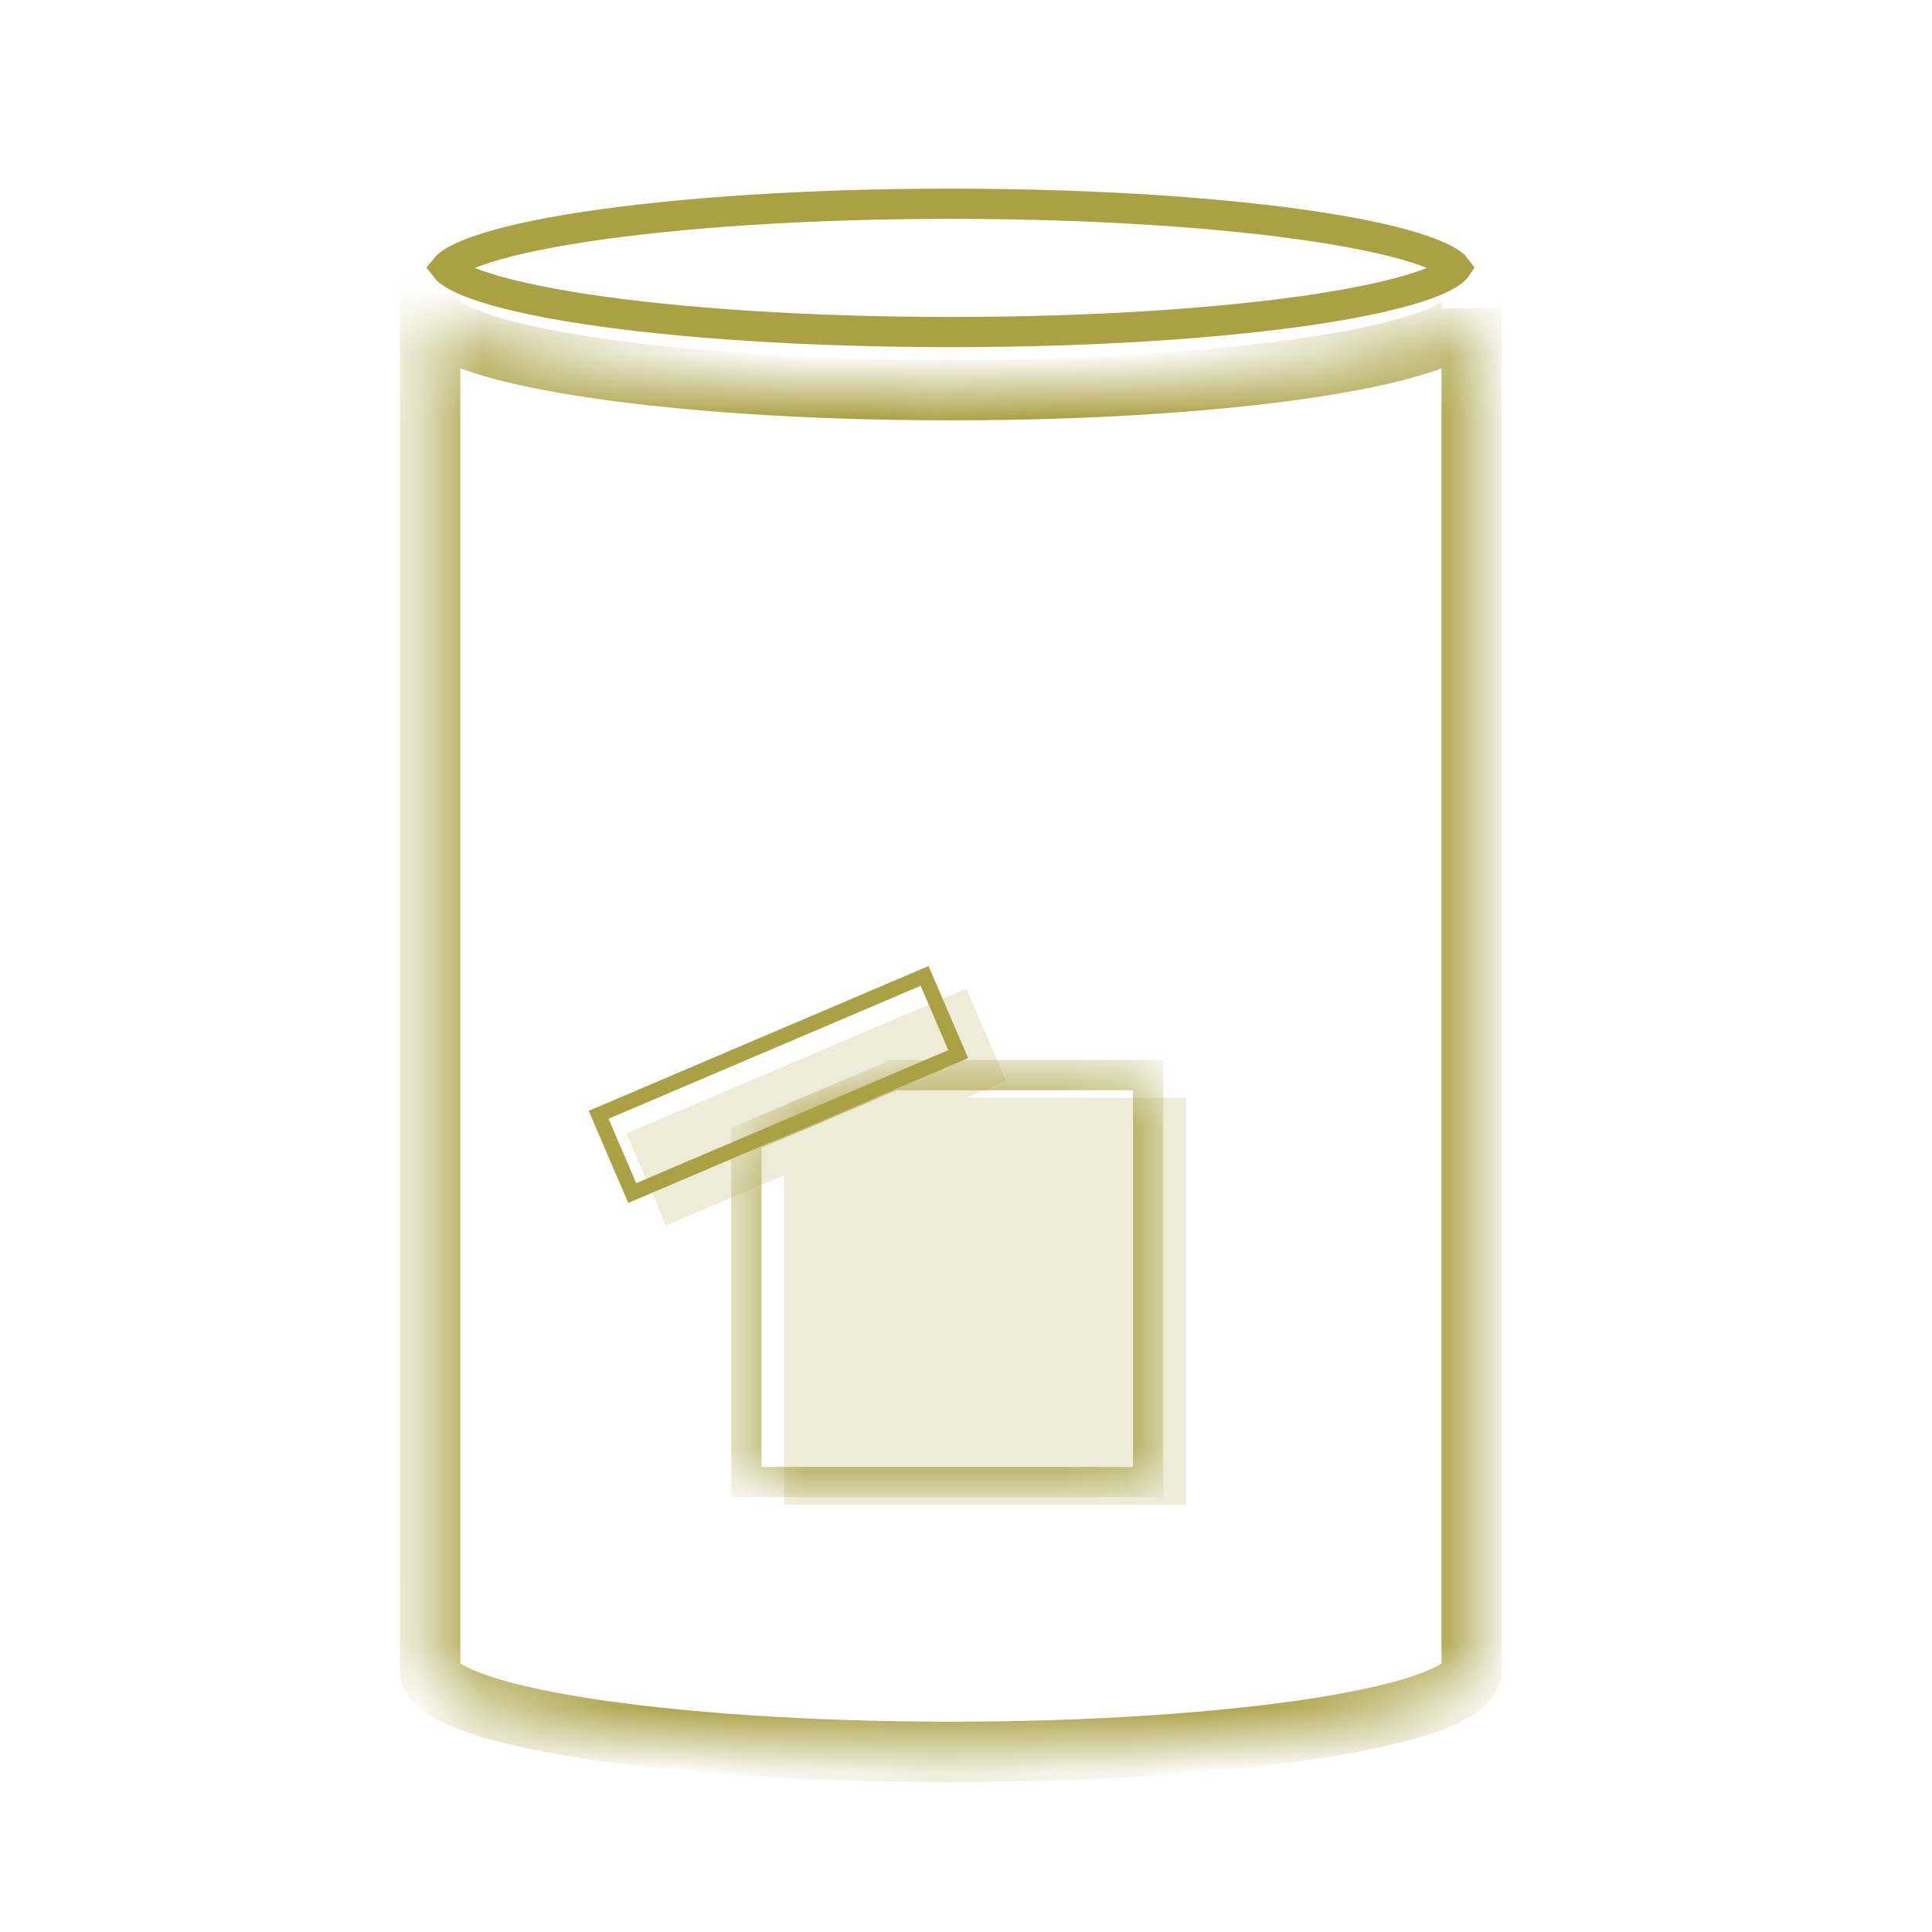
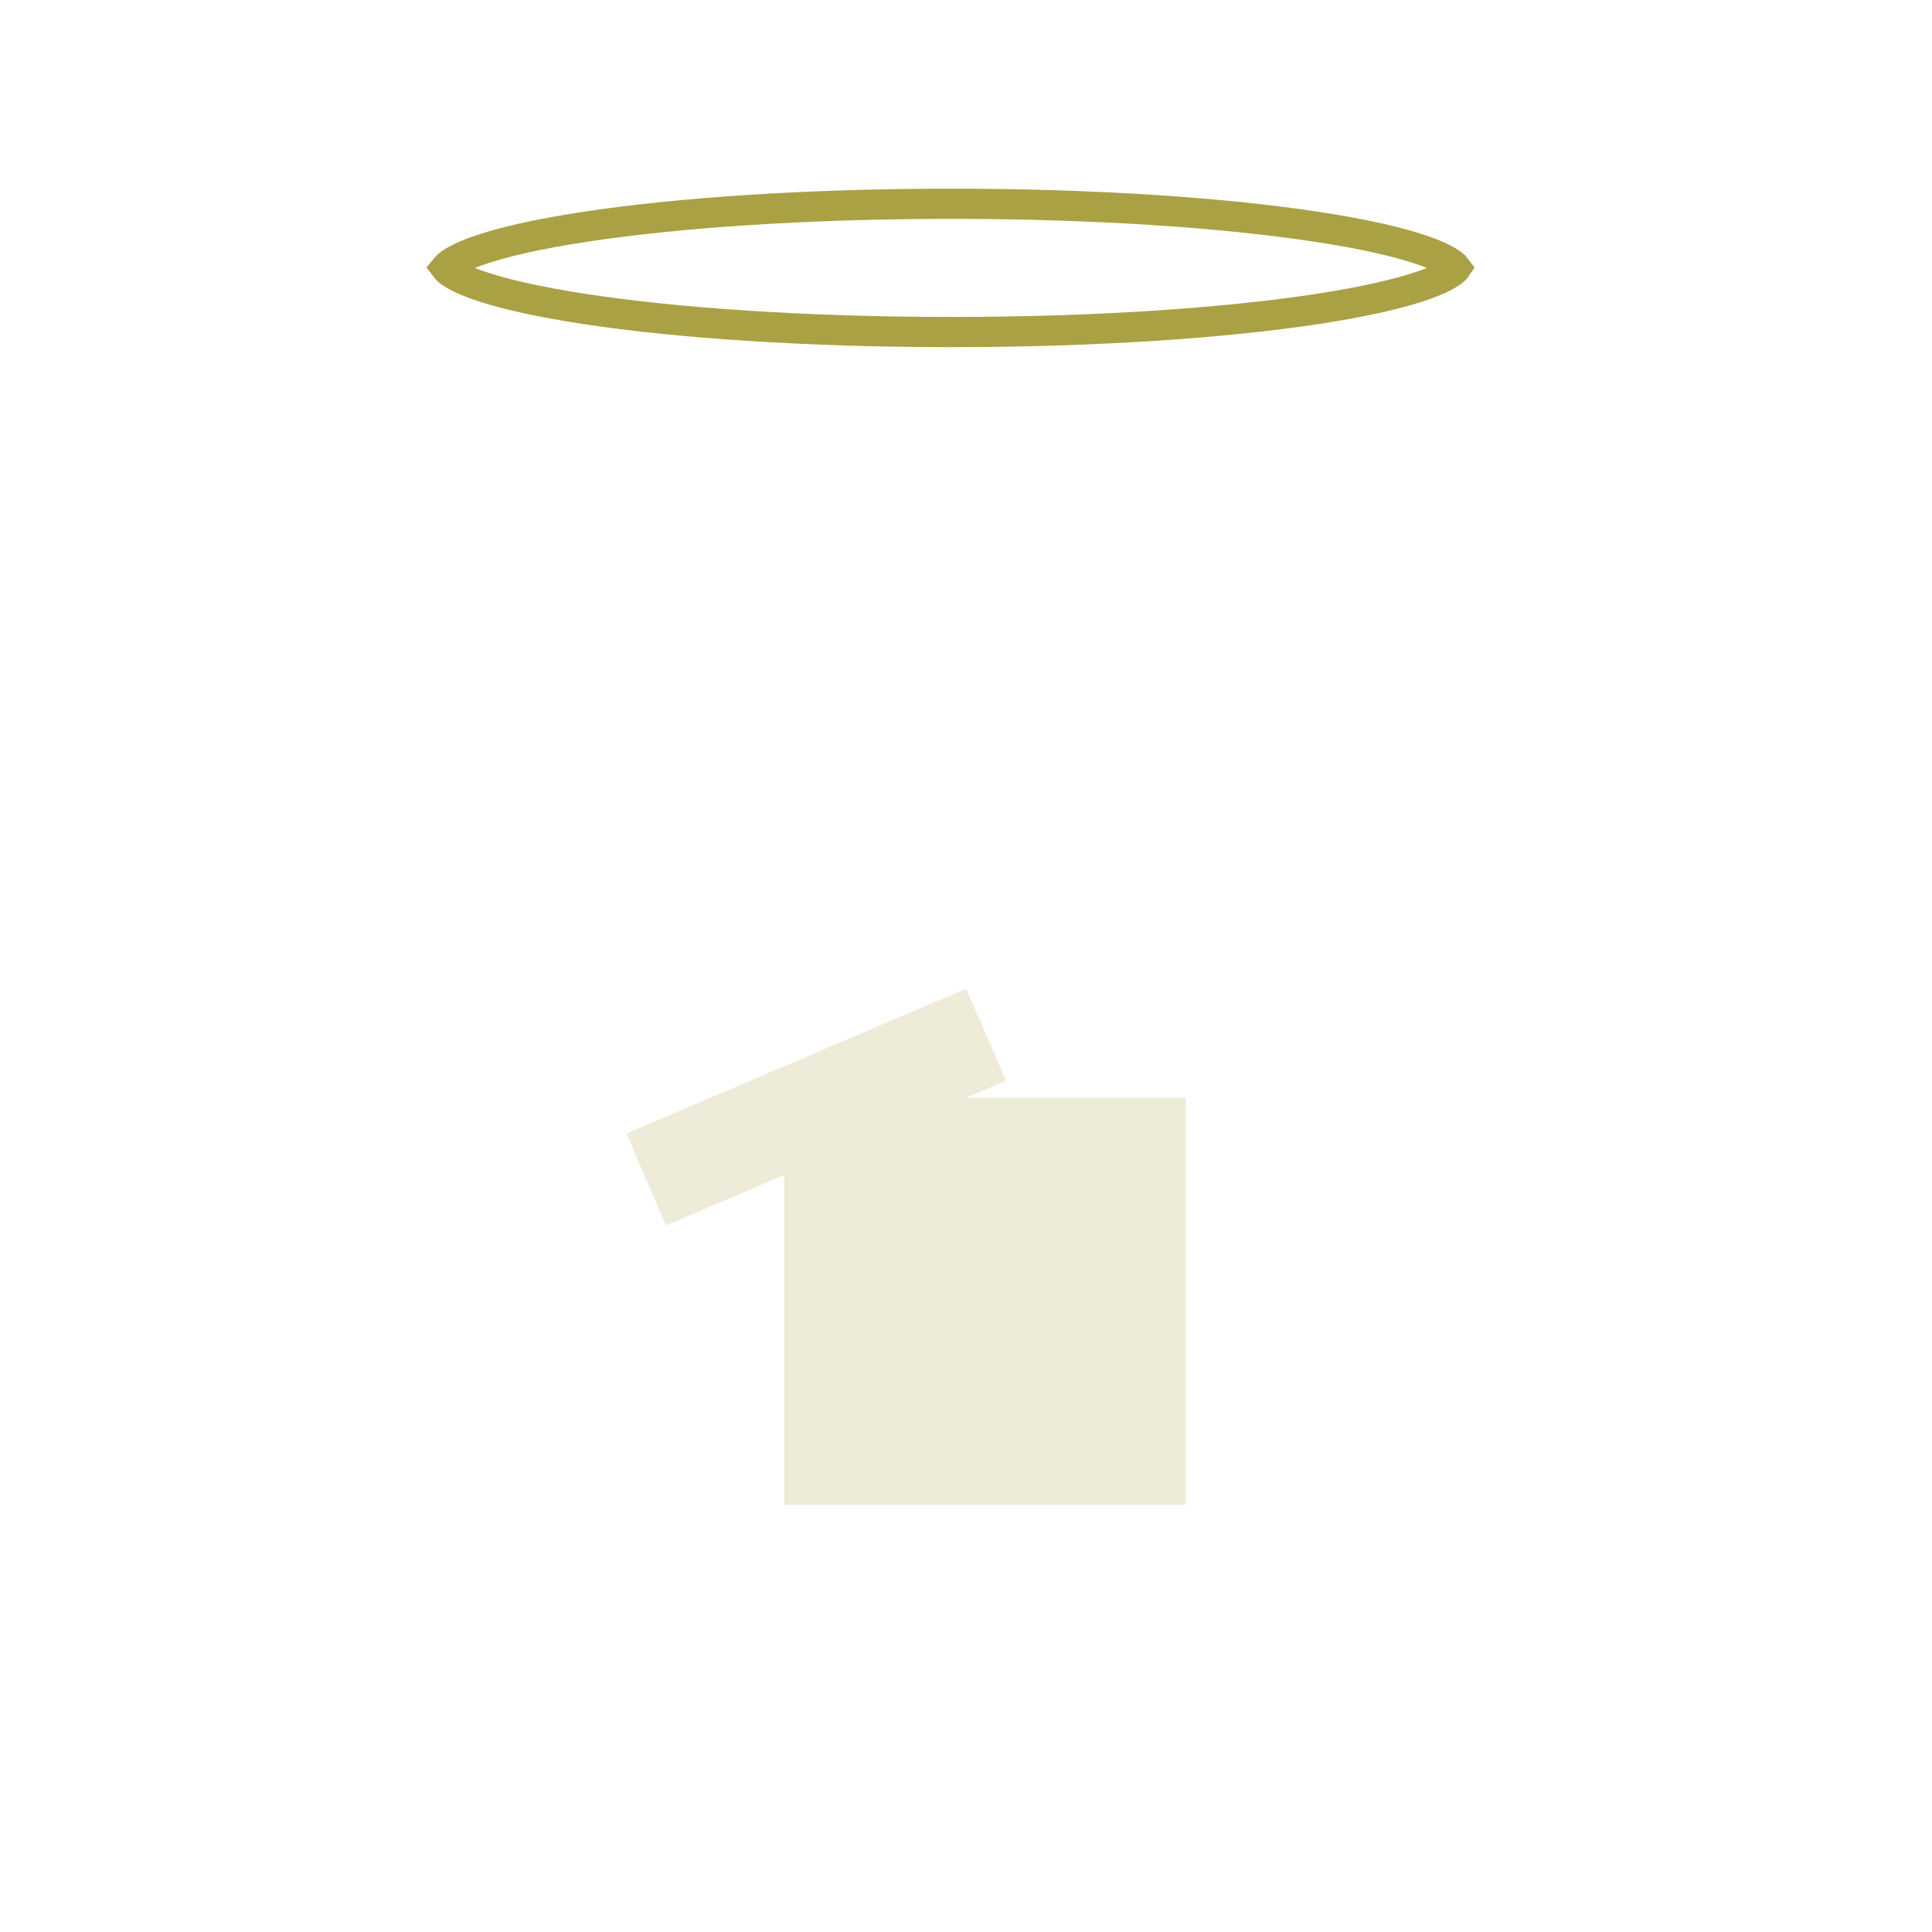
<svg xmlns="http://www.w3.org/2000/svg" fill="none" viewBox="0 0 30 30" height="30" width="30">
  <path fill="#AAA144" d="M15.004 15.352L9.727 17.6L10.342 19.029L12.177 18.248V23.364H18.414V17.046H14.999L15.62 16.782L15.004 15.352Z" clip-rule="evenodd" fill-rule="evenodd" opacity="0.2" />
  <mask fill="white" id="path-2-inside-1_1186_8804">
-     <path d="M14.766 6.058C19.231 6.058 22.852 5.489 22.852 4.786V25.93V25.93C22.851 26.633 19.231 27.202 14.766 27.202C10.3 27.202 6.68 26.633 6.68 25.93V25.93V4.786C6.68 5.489 10.3 6.058 14.766 6.058ZM6.68 4.785C6.68 4.785 6.68 4.786 6.68 4.786V4.785H6.68Z" clip-rule="evenodd" fill-rule="evenodd" />
-   </mask>
-   <path mask="url(#path-2-inside-1_1186_8804)" fill="#AAA144" d="M22.852 25.93L23.32 25.931V25.93H22.852ZM6.68 25.93L6.211 25.93L6.211 25.931L6.68 25.93ZM6.68 4.785L7.148 4.787L7.151 4.316H6.68V4.785ZM6.68 4.785V4.316H6.211V4.785H6.68ZM22.383 4.786C22.383 4.657 22.465 4.622 22.402 4.671C22.348 4.712 22.238 4.773 22.053 4.842C21.687 4.978 21.13 5.109 20.41 5.222C18.978 5.448 16.982 5.589 14.766 5.589V6.527C17.015 6.527 19.062 6.384 20.556 6.149C21.299 6.032 21.927 5.889 22.38 5.721C22.603 5.637 22.812 5.538 22.973 5.414C23.125 5.297 23.32 5.09 23.32 4.786H22.383ZM23.32 25.93V4.786H22.383V25.93H23.32ZM23.32 25.93V25.93H22.383V25.93H23.32ZM14.766 27.671C17.015 27.671 19.062 27.528 20.556 27.293C21.299 27.176 21.927 27.033 22.379 26.865C22.603 26.782 22.811 26.682 22.973 26.558C23.125 26.442 23.32 26.235 23.32 25.931L22.383 25.93C22.383 25.802 22.465 25.766 22.402 25.815C22.347 25.857 22.238 25.917 22.053 25.986C21.687 26.122 21.13 26.253 20.41 26.367C18.978 26.592 16.982 26.734 14.766 26.734V27.671ZM6.211 25.931C6.211 26.235 6.406 26.442 6.558 26.558C6.72 26.682 6.928 26.782 7.152 26.865C7.604 27.033 8.232 27.176 8.975 27.293C10.469 27.528 12.516 27.671 14.766 27.671V26.734C12.549 26.734 10.553 26.592 9.121 26.367C8.401 26.253 7.845 26.122 7.479 25.986C7.293 25.917 7.184 25.857 7.13 25.815C7.066 25.766 7.148 25.802 7.148 25.93L6.211 25.931ZM6.211 25.93V25.93H7.148V25.93H6.211ZM6.211 4.786V25.93H7.148V4.786H6.211ZM14.766 5.589C12.549 5.589 10.553 5.448 9.121 5.222C8.401 5.109 7.844 4.978 7.479 4.842C7.293 4.773 7.184 4.712 7.13 4.671C7.066 4.622 7.148 4.657 7.148 4.786H6.211C6.211 5.09 6.406 5.297 6.558 5.414C6.72 5.538 6.928 5.637 7.152 5.721C7.604 5.889 8.232 6.032 8.975 6.149C10.469 6.384 12.516 6.527 14.766 6.527V5.589ZM7.148 4.786C7.148 4.787 7.148 4.787 7.148 4.787L6.211 4.783C6.211 4.784 6.211 4.785 6.211 4.786H7.148ZM6.211 4.785V4.786H7.148V4.785H6.211ZM6.68 4.316H6.68V5.254H6.68V4.316Z" />
+     </mask>
  <path stroke-width="0.469" stroke="#AAA144" d="M22.547 4.1C22.585 4.129 22.604 4.149 22.612 4.16C22.604 4.172 22.585 4.192 22.547 4.22C22.466 4.28 22.332 4.348 22.137 4.419C21.749 4.558 21.174 4.688 20.448 4.799C19 5.019 16.991 5.156 14.766 5.156C12.541 5.156 10.532 5.019 9.083 4.799C8.357 4.688 7.783 4.558 7.394 4.419C7.199 4.348 7.065 4.28 6.984 4.22C6.946 4.192 6.928 4.172 6.919 4.16C6.928 4.149 6.946 4.129 6.984 4.1C7.065 4.04 7.199 3.972 7.394 3.902C7.783 3.762 8.357 3.632 9.083 3.522C10.532 3.301 12.541 3.164 14.766 3.164C16.991 3.164 19 3.301 20.448 3.522C21.174 3.632 21.749 3.762 22.137 3.902C22.332 3.972 22.466 4.04 22.547 4.1Z" />
  <mask fill="white" id="path-5-inside-2_1186_8804">
    <path d="M11.591 17.667V23.014H17.828V16.695H13.872L11.591 17.667Z" clip-rule="evenodd" fill-rule="evenodd" />
  </mask>
-   <path mask="url(#path-5-inside-2_1186_8804)" fill="#AAA144" d="M11.591 23.014H11.356V23.248H11.591V23.014ZM11.591 17.667L11.499 17.451L11.356 17.512V17.667H11.591ZM17.828 23.014V23.248H18.063V23.014H17.828ZM17.828 16.695H18.063V16.461H17.828V16.695ZM13.872 16.695V16.461H13.825L13.78 16.48L13.872 16.695ZM11.825 23.014V17.667H11.356V23.014H11.825ZM17.828 22.779H11.591V23.248H17.828V22.779ZM17.594 16.695V23.014H18.063V16.695H17.594ZM13.872 16.93H17.828V16.461H13.872V16.93ZM13.78 16.48L11.499 17.451L11.683 17.883L13.964 16.911L13.78 16.48Z" />
-   <rect stroke-width="0.234" stroke="#AAA144" transform="matrix(0.92 -0.392 0.395 0.919 9.129 17.314)" height="1.322" width="5.502" y="0.062" x="0.154" />
</svg>